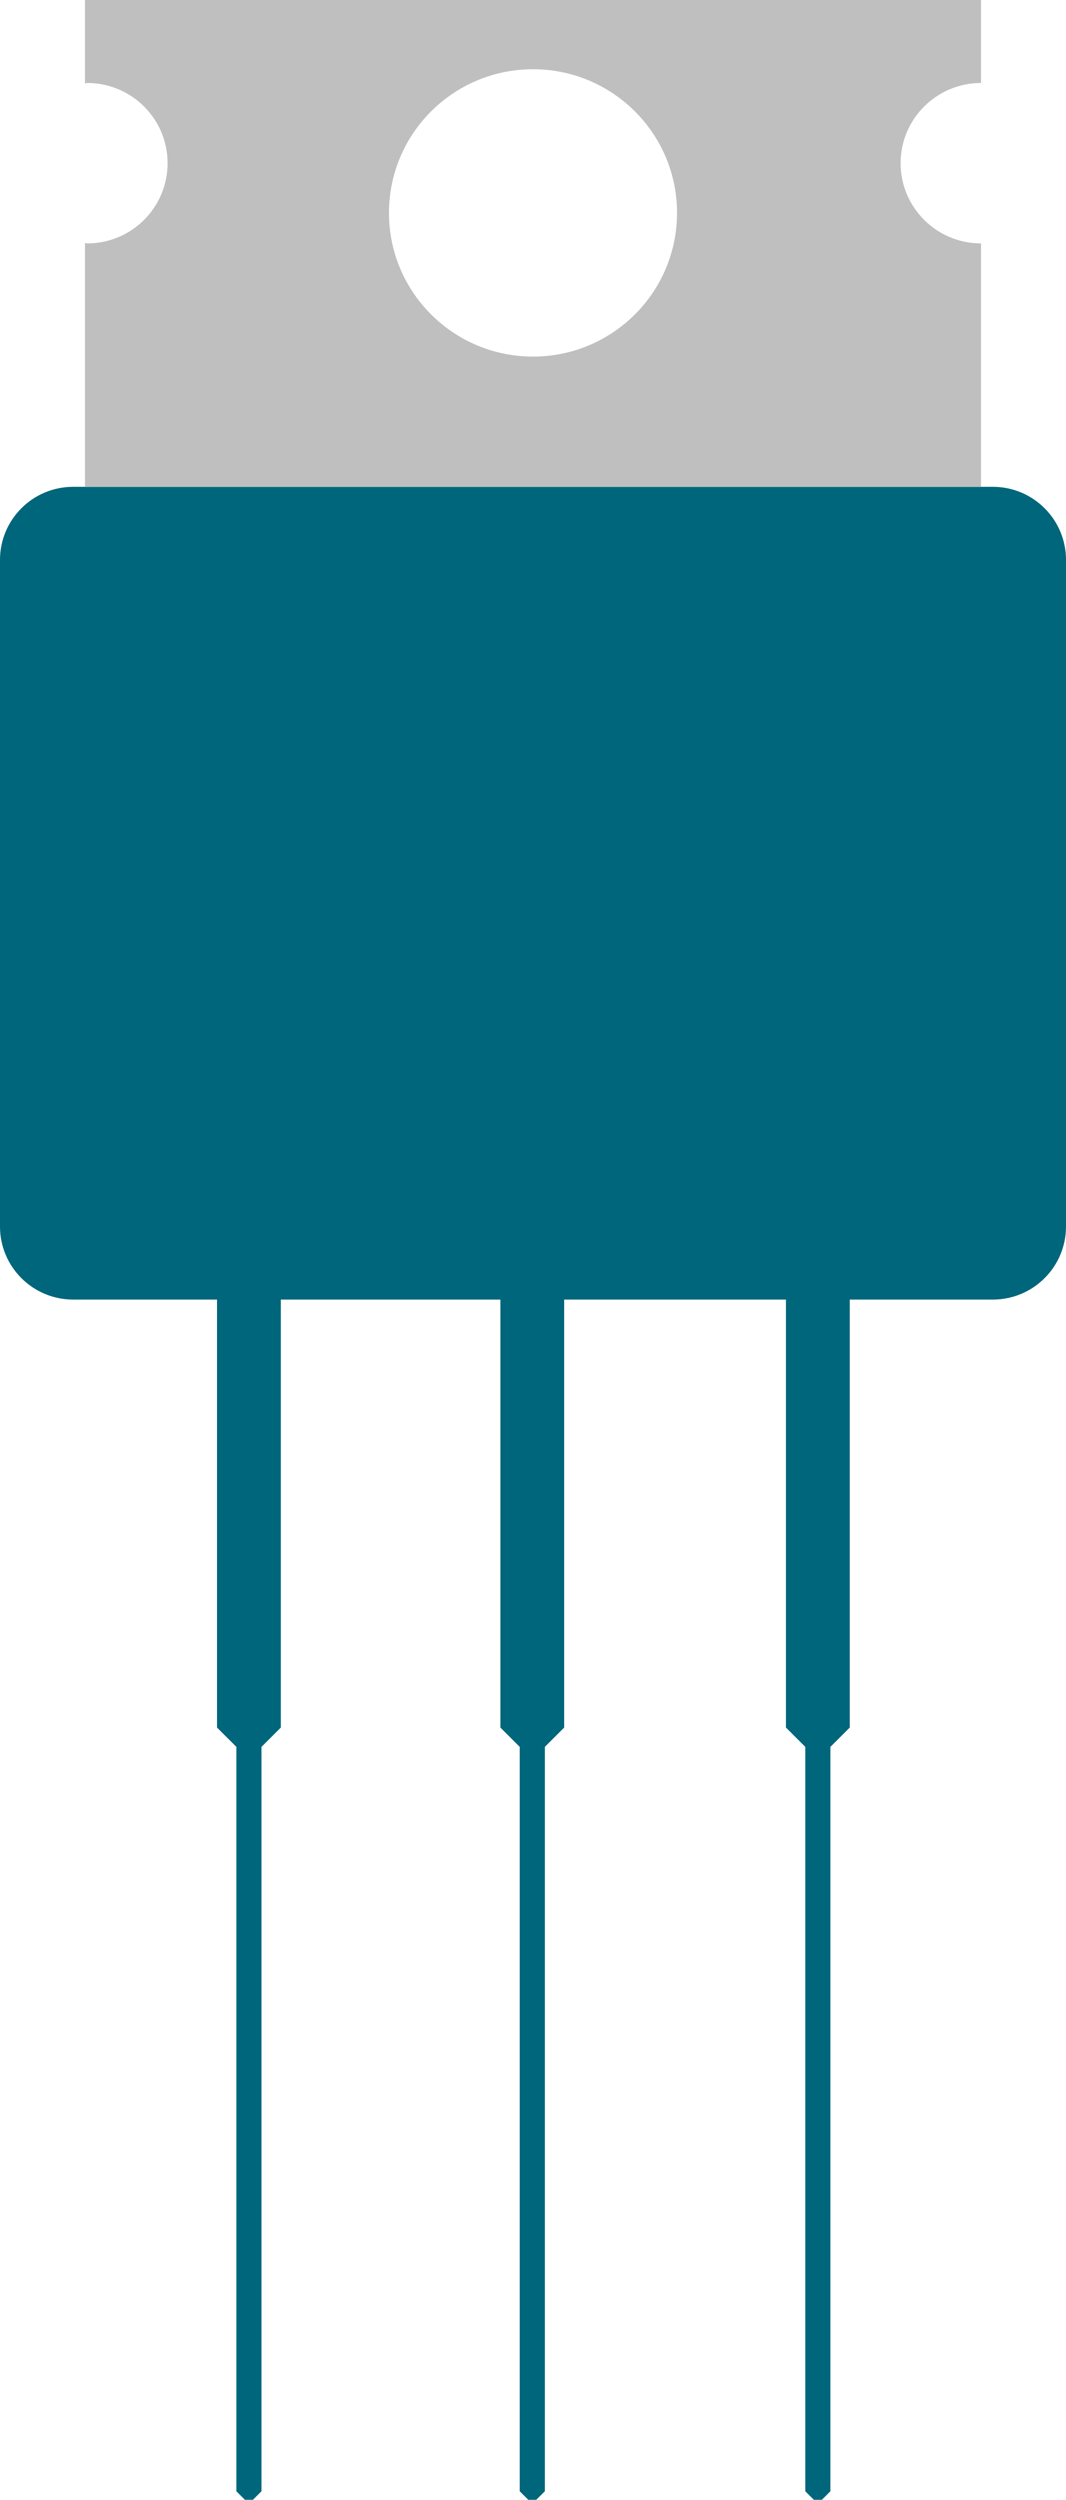
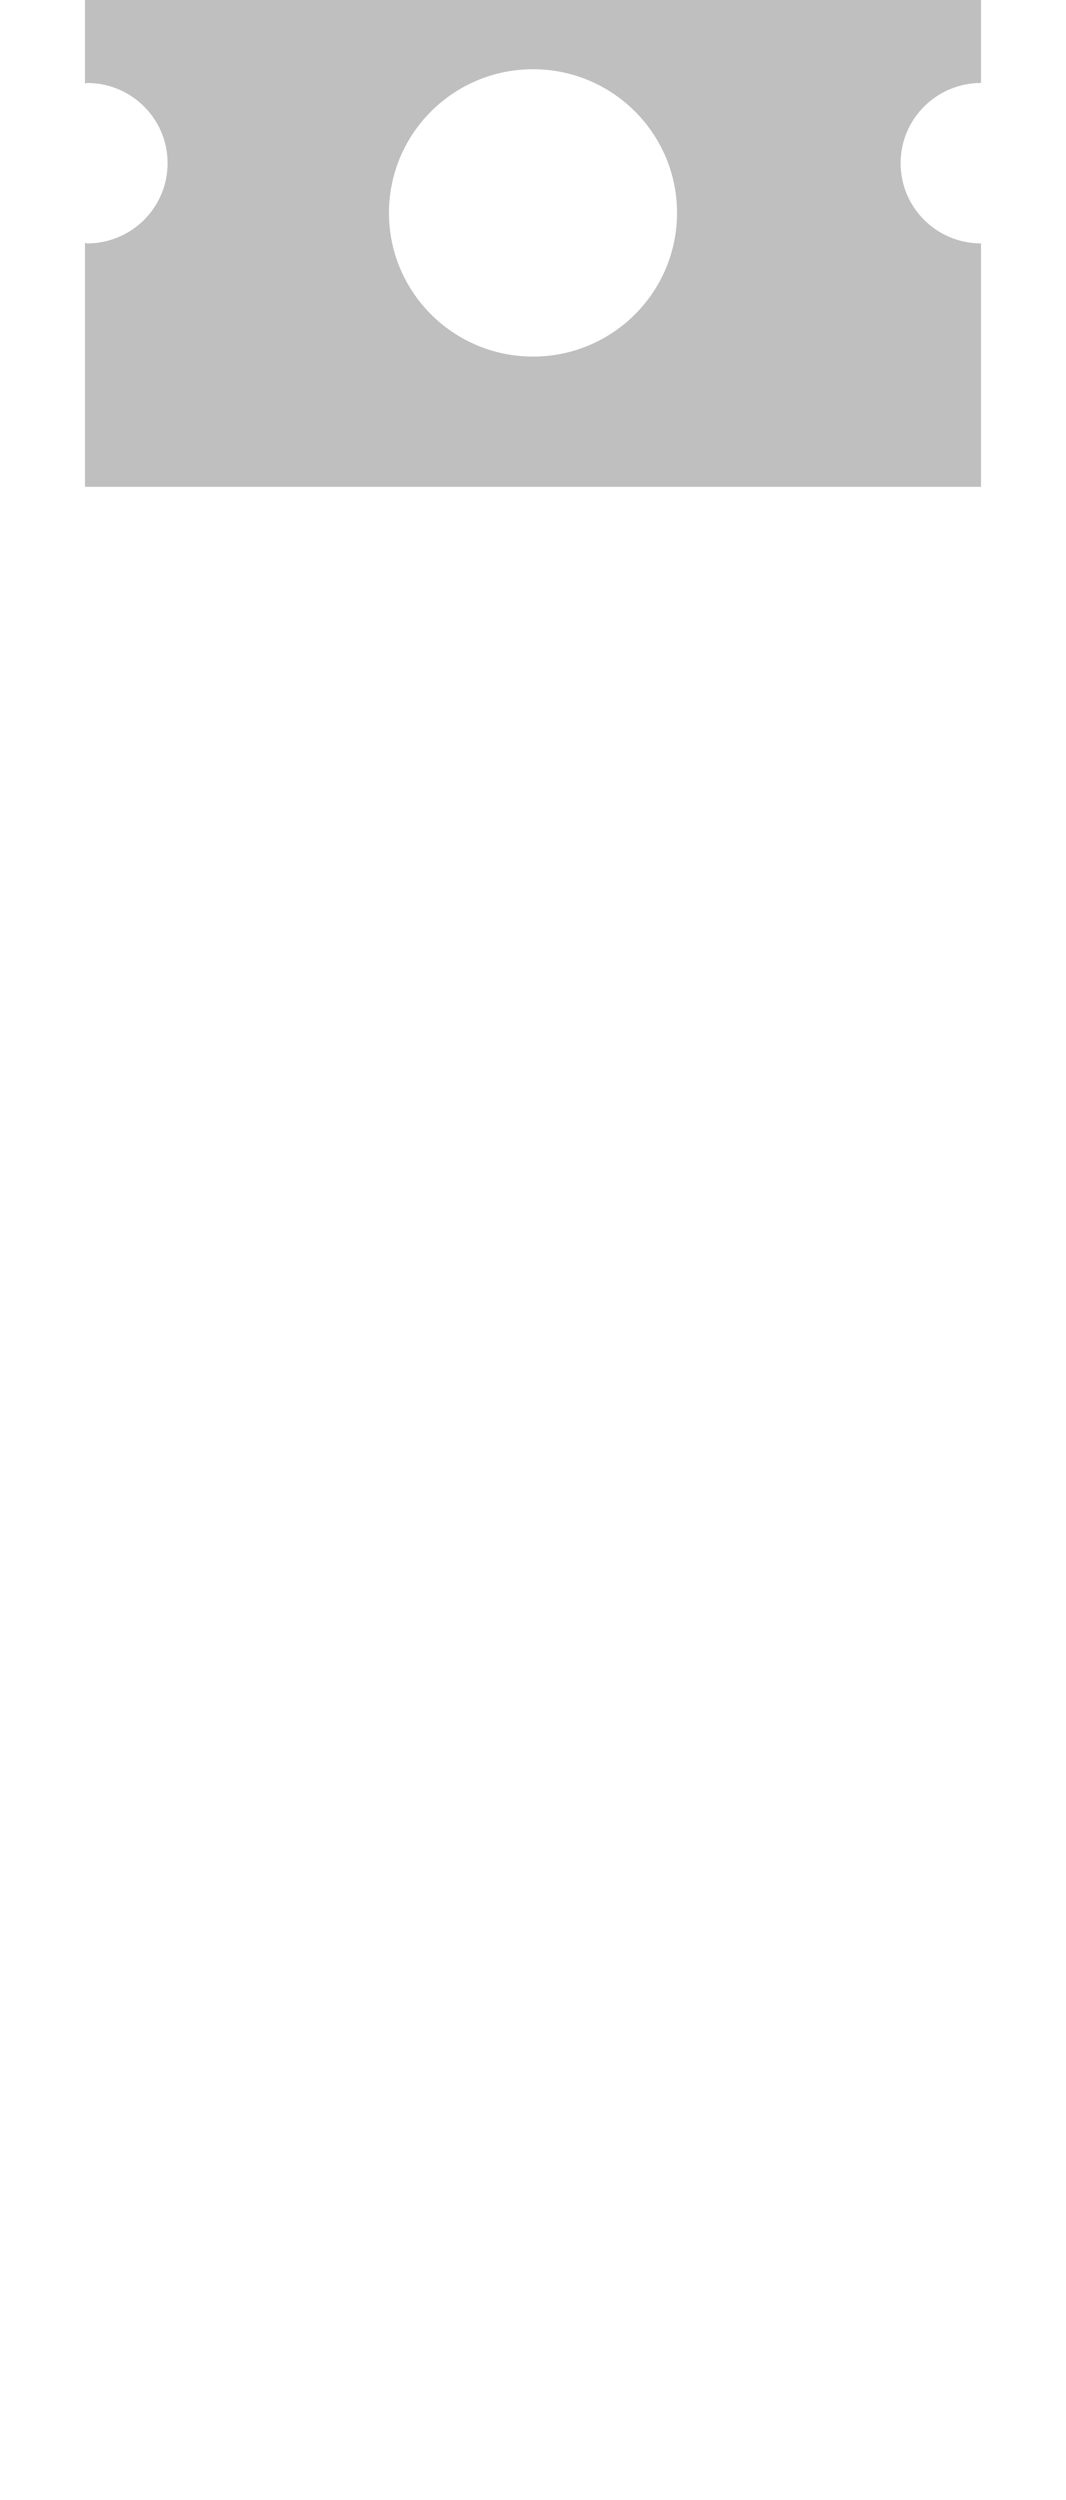
<svg xmlns="http://www.w3.org/2000/svg" width="276" height="647" overflow="hidden">
  <defs>
    <clipPath id="clip0">
      <rect x="1434" y="570" width="276" height="647" />
    </clipPath>
  </defs>
  <g clip-path="url(#clip0)" transform="translate(-1434 -570)">
-     <path d="M1452.94 696 1691.06 696C1701.52 696 1710 704.469 1710 714.915L1710 887.444C1710 897.89 1701.52 906.359 1691.06 906.359L1654.01 906.359 1654.01 1017.13 1648.96 1022.17 1649 1022.17 1649 1214.79 1646.79 1217 1644.71 1217 1642.5 1214.79 1642.5 1022.17 1642.54 1022.17 1637.49 1017.13 1637.49 906.359 1580.07 906.359 1580.07 1017.13 1575.03 1022.17 1575.07 1022.17 1575.07 1214.79 1572.85 1217 1570.78 1217 1568.56 1214.79 1568.56 1022.17 1568.6 1022.17 1563.56 1017.13 1563.56 906.359 1506.71 906.359 1506.71 1017.13 1501.66 1022.17 1501.7 1022.17 1501.7 1214.79 1499.49 1217 1497.41 1217 1495.2 1214.79 1495.2 1022.17 1495.24 1022.17 1490.19 1017.13 1490.19 906.359 1452.94 906.359C1442.48 906.359 1434 897.89 1434 887.444L1434 714.915C1434 704.469 1442.48 696 1452.94 696Z" fill="#00667B" fill-rule="evenodd" />
    <path d="M1572 587.92C1551.41 587.92 1534.71 604.569 1534.71 625.106 1534.71 645.643 1551.41 662.292 1572 662.292 1592.59 662.292 1609.29 645.643 1609.29 625.106 1609.29 604.569 1592.59 587.92 1572 587.92ZM1456 570 1688 570 1688 591.478C1676.5 591.478 1667.18 600.773 1667.18 612.239 1667.18 623.705 1676.5 633 1688 633L1688 696 1456 696 1456 632.885 1456.57 633C1468.07 633 1477.39 623.705 1477.39 612.239 1477.39 600.773 1468.07 591.478 1456.57 591.478L1456 591.593Z" fill="#BFBFBF" fill-rule="evenodd" />
  </g>
</svg>